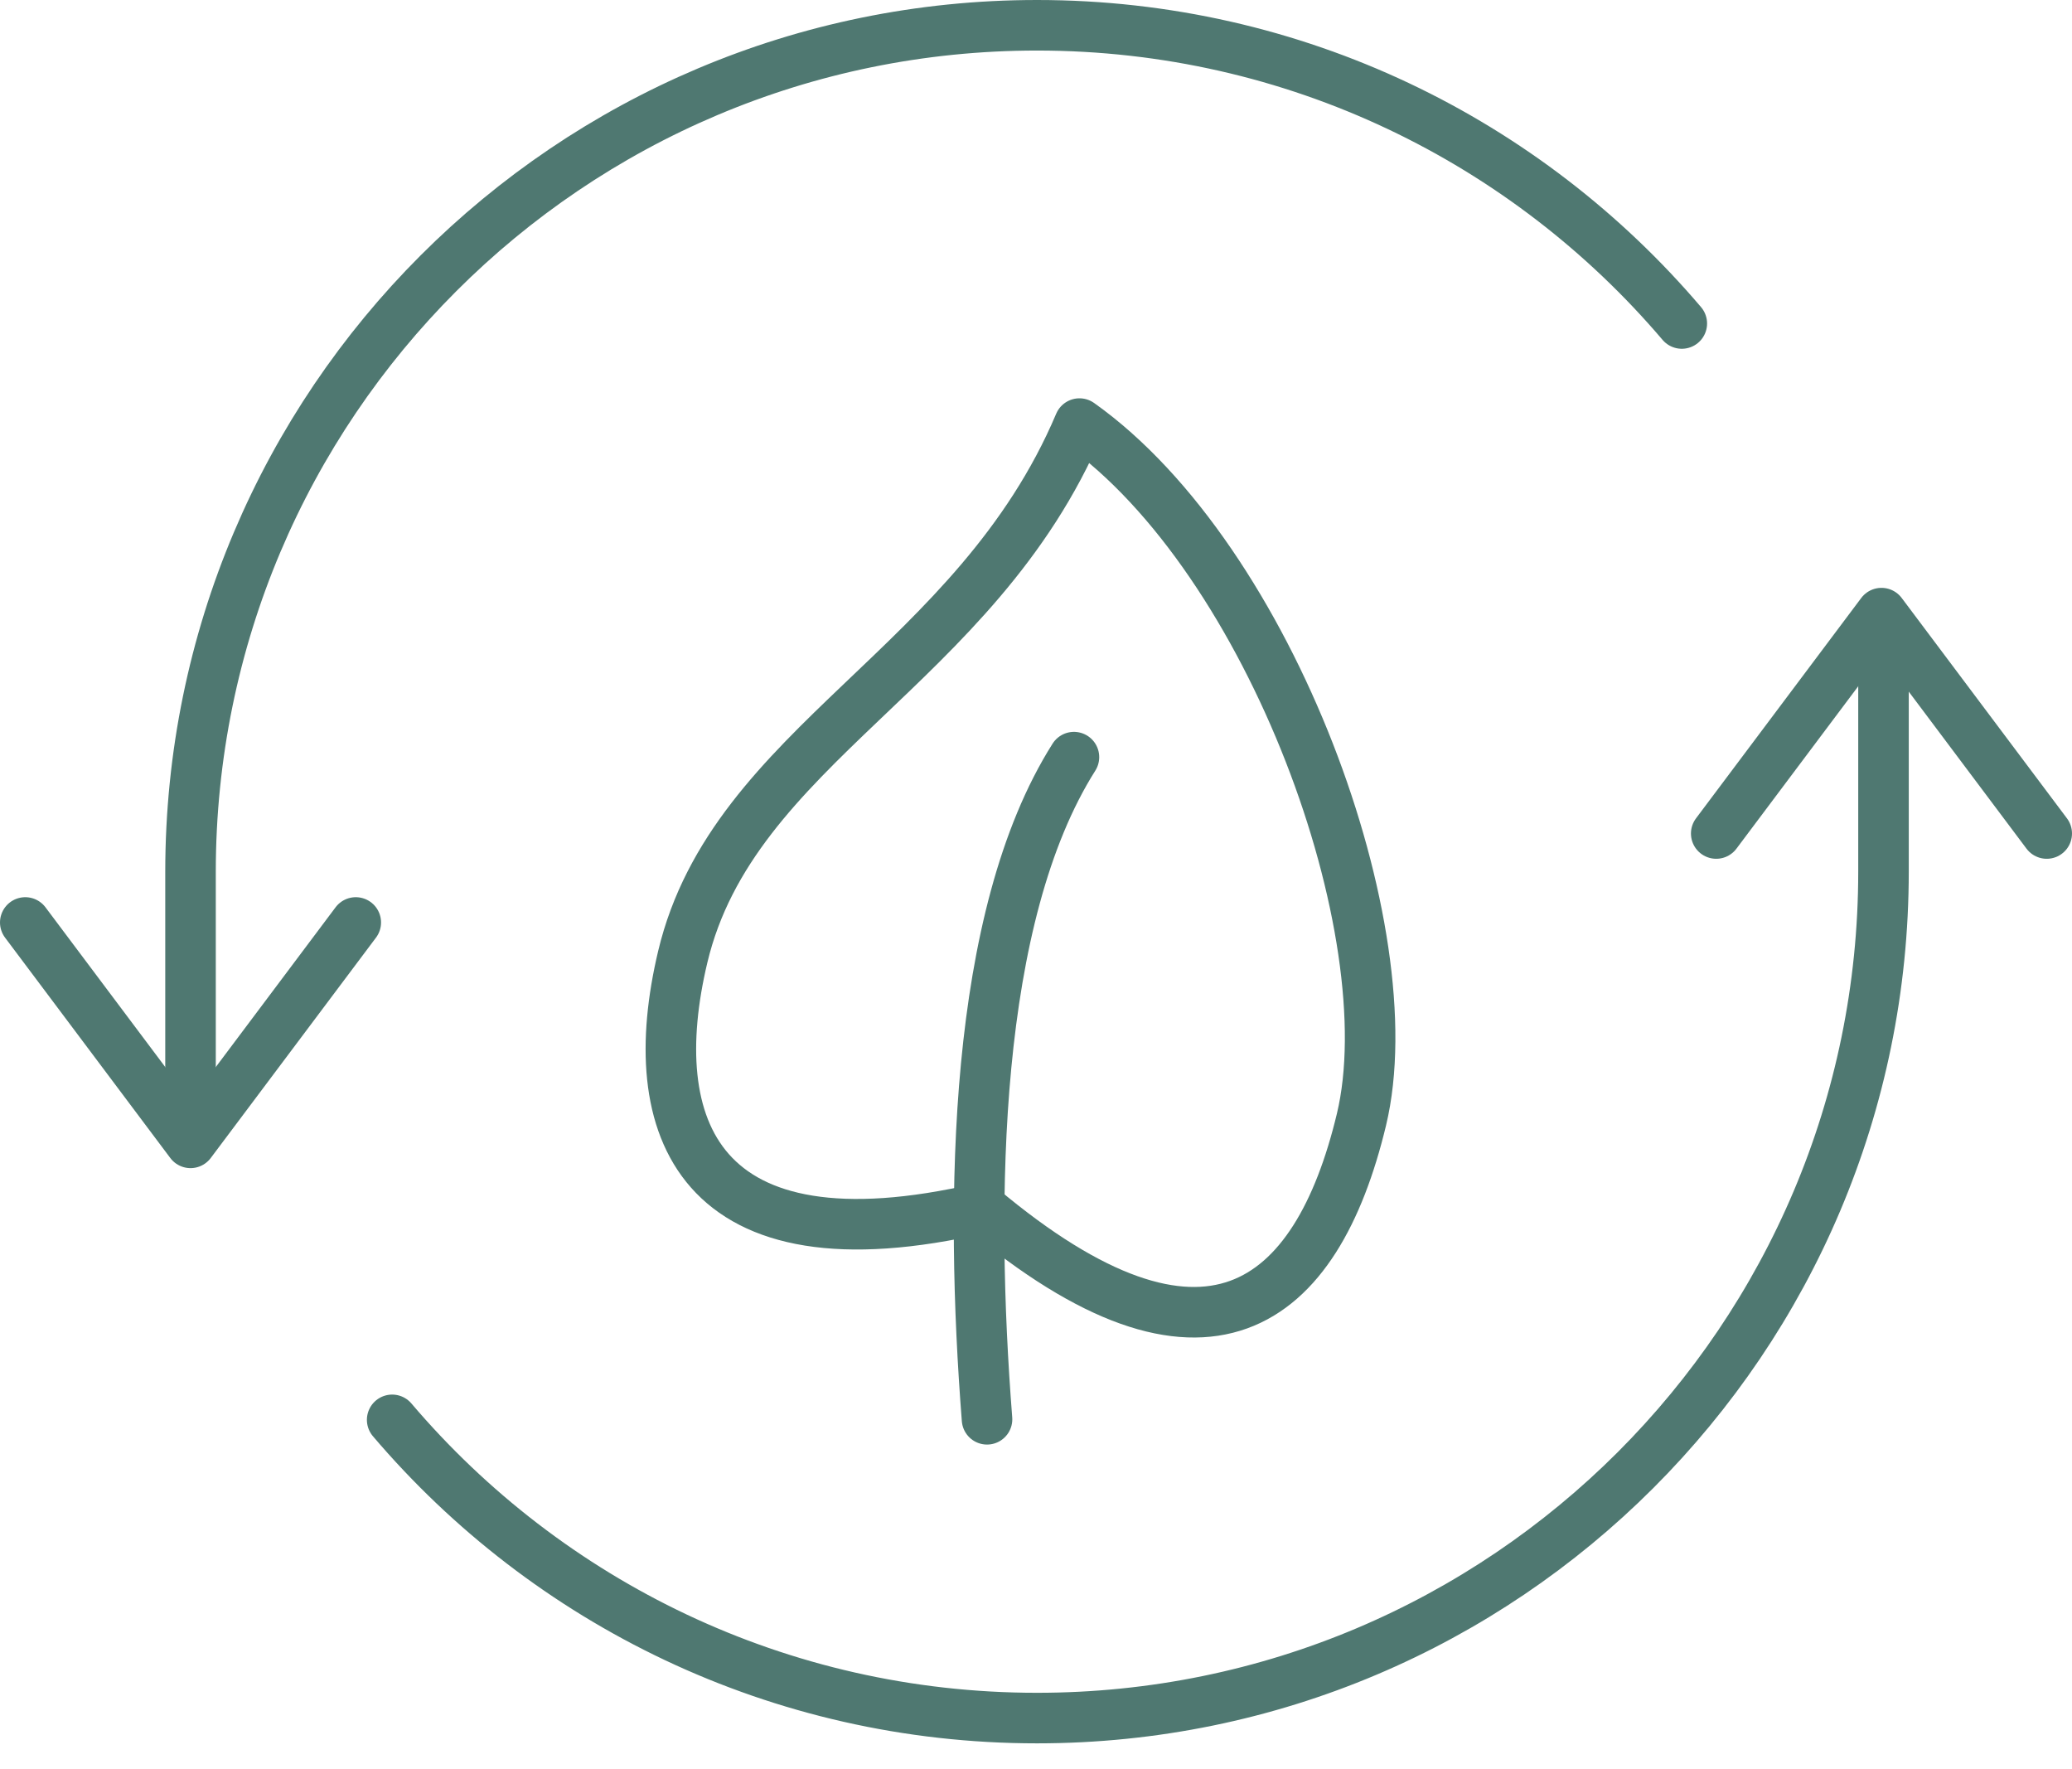
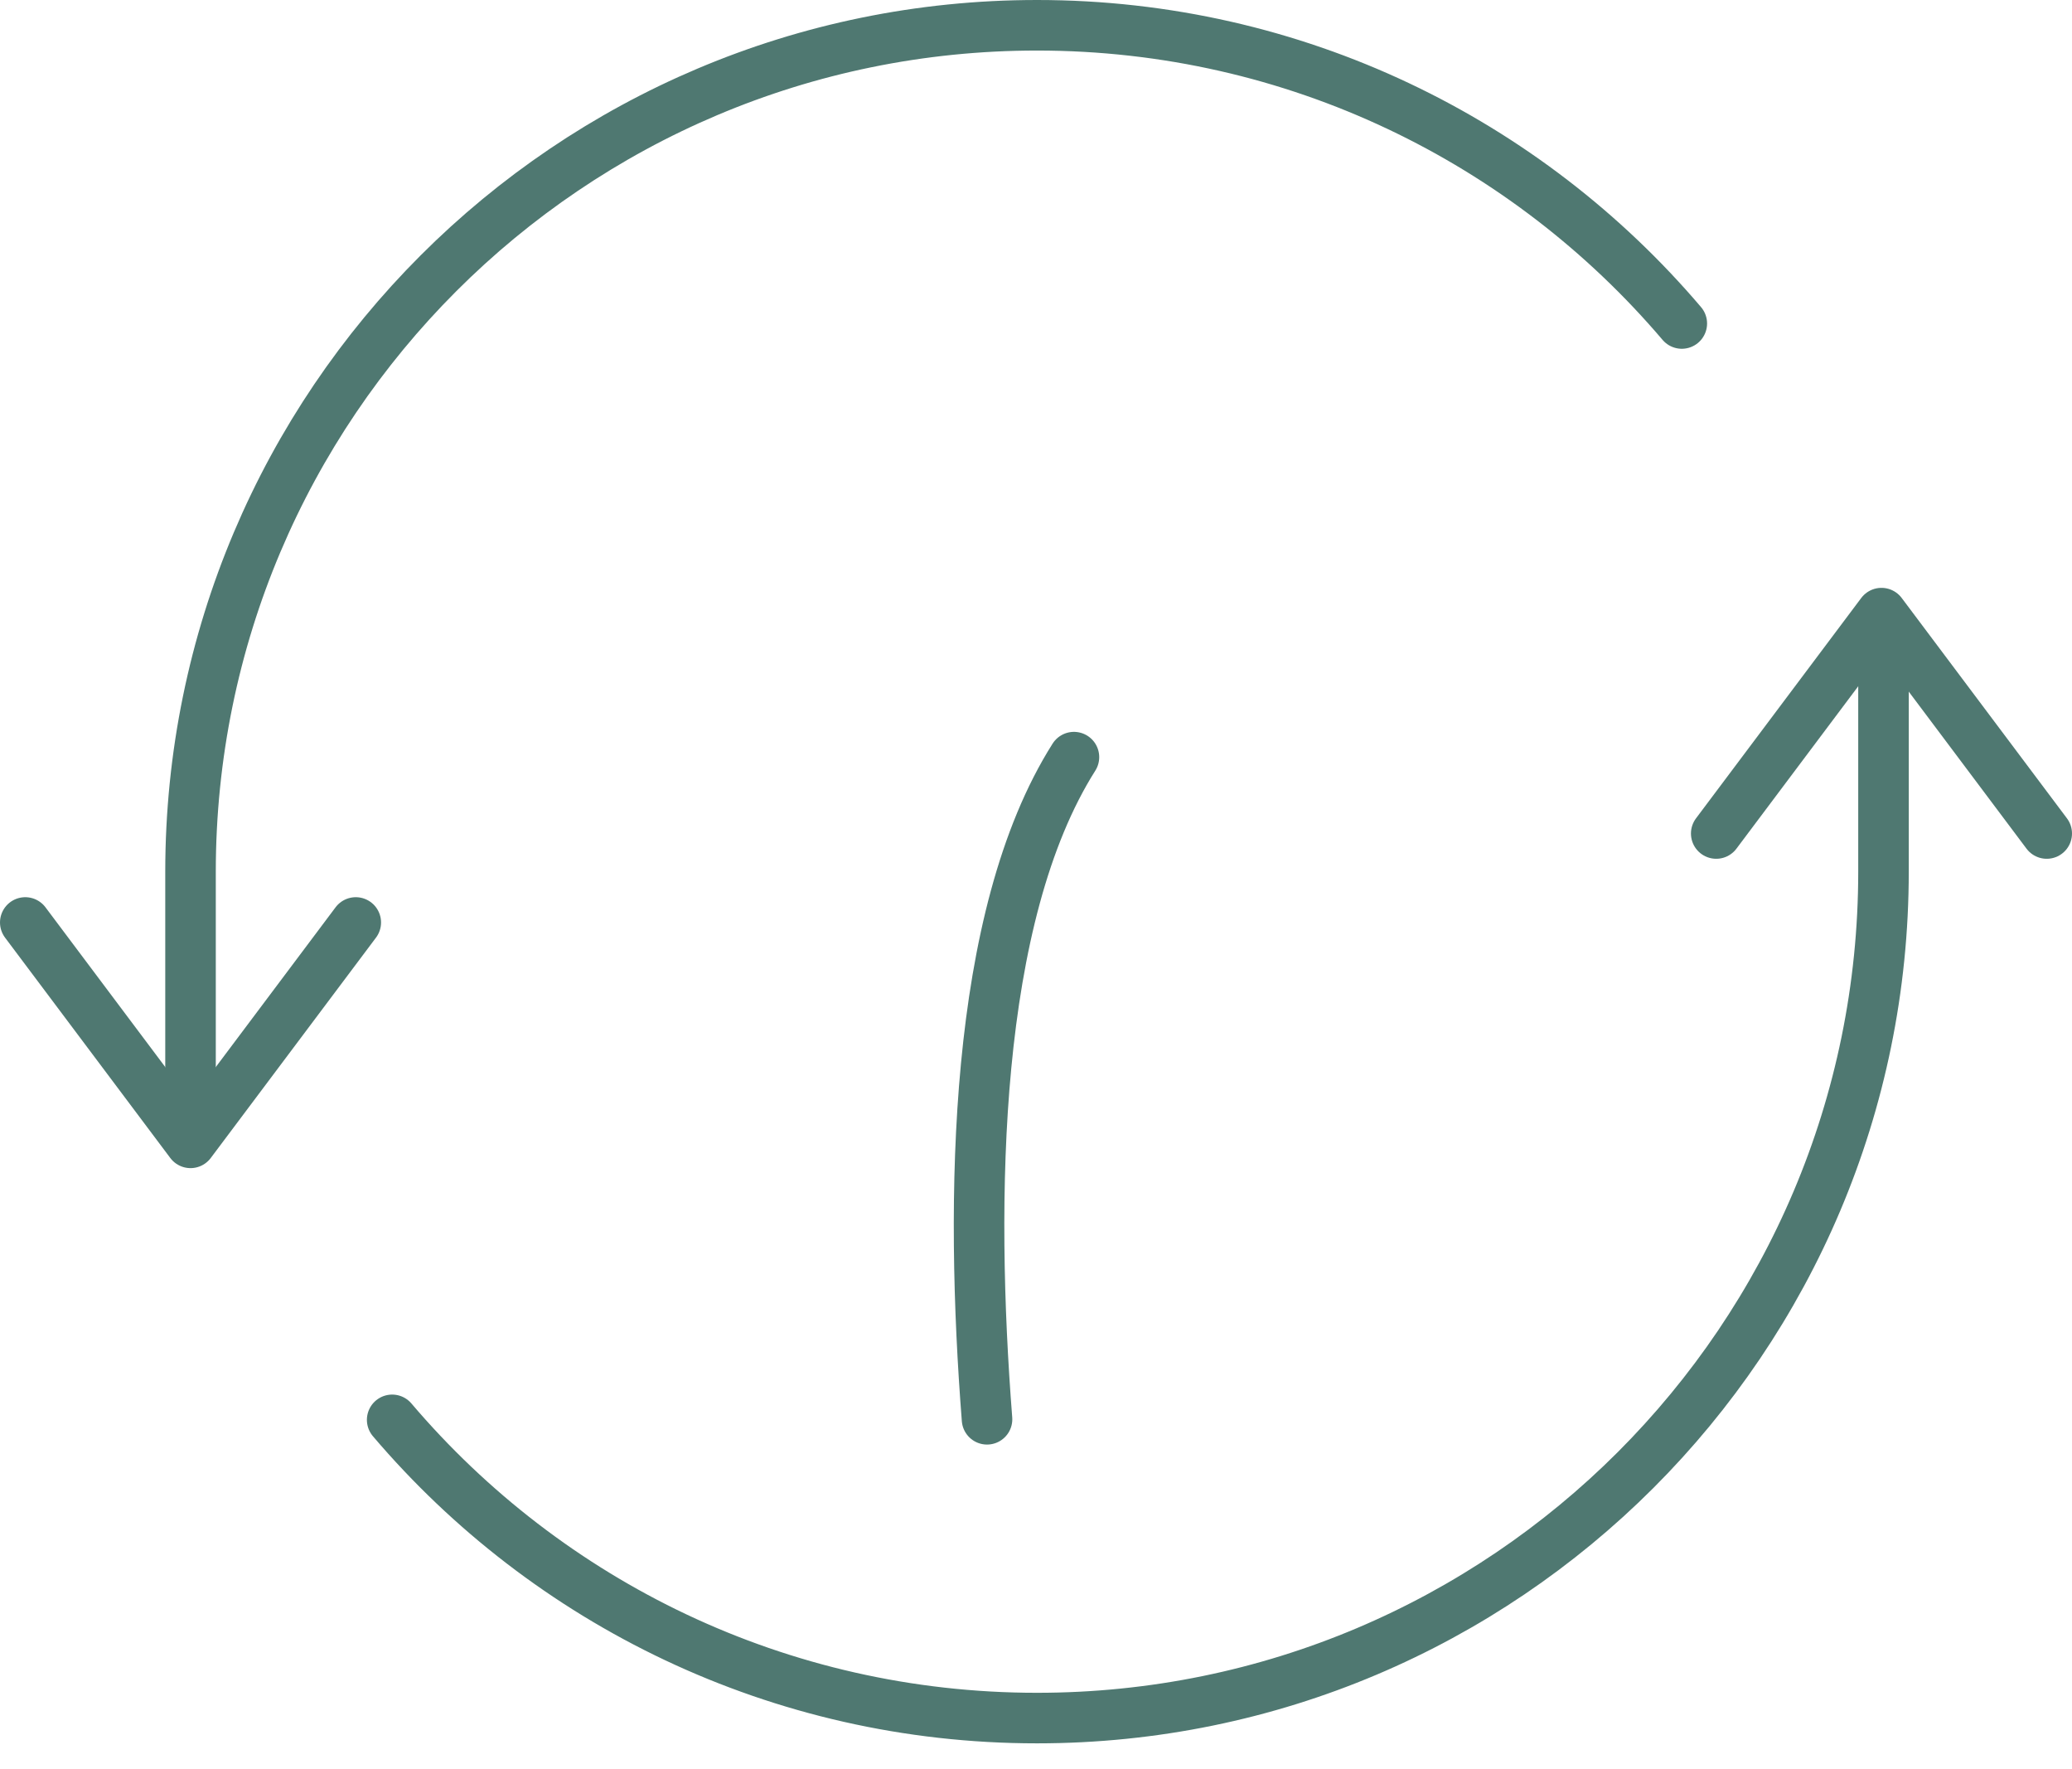
<svg xmlns="http://www.w3.org/2000/svg" fill="none" viewBox="0 0 41 35" height="35" width="41">
  <g clip-path="url(#clip0_333_2796)" id="Layer_1">
    <g id="Group">
-       <path stroke-linejoin="round" stroke-linecap="round" stroke="#4F7871" d="M13.51 18.93C12.71 22.29 13.78 25.21 19.42 23.9C23.85 27.62 26.05 25.86 26.94 22.15C27.83 18.44 25.15 11.07 21.36 8.38C19.31 13.22 14.51 14.73 13.51 18.93Z" id="Vector" />
      <path stroke-linejoin="round" stroke-linecap="round" stroke="#4F7871" d="M19.531 28.079C19.191 23.73 19.251 18.14 21.251 14.979" id="Vector_2" />
    </g>
    <g id="Group_2">
      <g id="Group_3">
        <path stroke-linejoin="round" stroke-linecap="round" stroke="#4F7871" d="M33.279 6.4C30.209 2.79 25.63 0.5 20.52 0.5C11.27 0.5 3.77 8 3.77 17.25V22.18" id="Vector_3" />
        <path stroke-linejoin="round" stroke-linecap="round" stroke="#4F7871" d="M7.04 18.25L3.77 22.61L0.5 18.25" id="Vector_4" />
        <path stroke-linejoin="round" stroke-linecap="round" stroke="#4F7871" d="M33.96 16.49L37.23 12.13L40.5 16.49" id="Vector_5" />
      </g>
      <path stroke-linejoin="round" stroke-linecap="round" stroke="#4F7871" d="M7.76 28.09C10.83 31.7 15.41 33.99 20.52 33.99C29.77 33.99 37.27 26.49 37.27 17.24V12.31" id="Vector_6" />
    </g>
  </g>
  <defs>
    <clipPath id="clip0_333_2796">
      <rect fill="white" height="34.49" width="41" />
    </clipPath>
  </defs>
</svg>